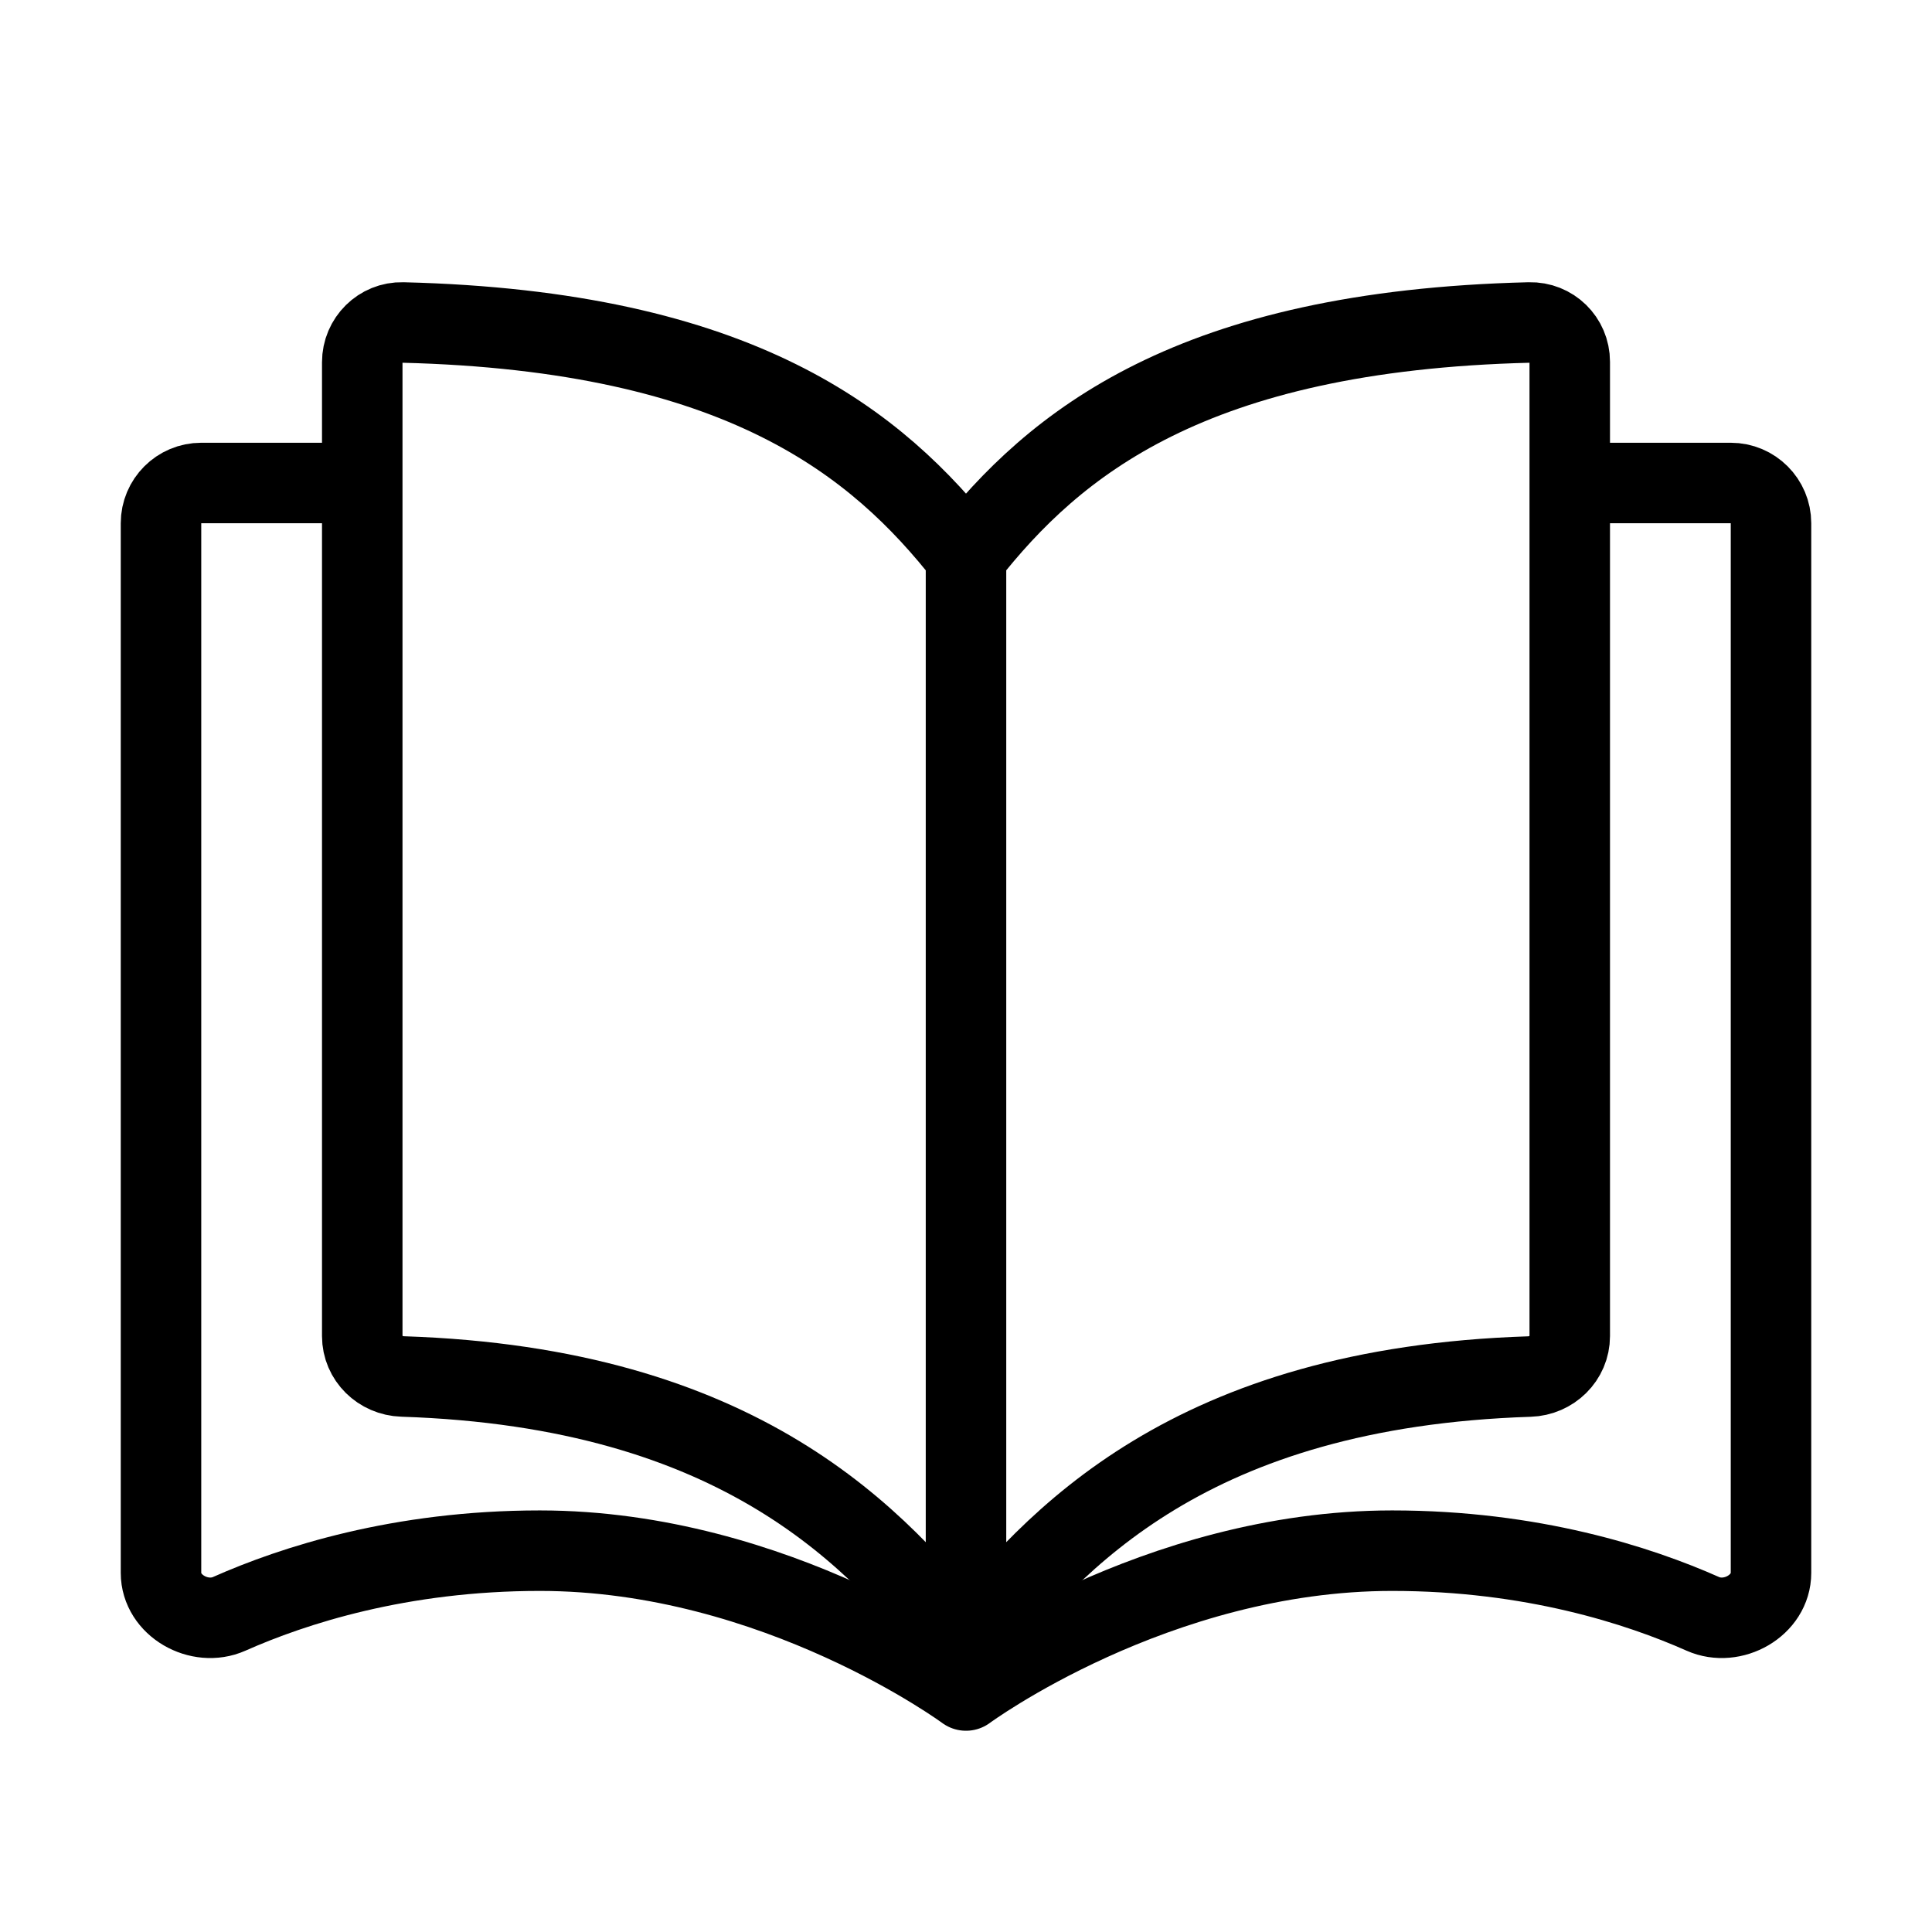
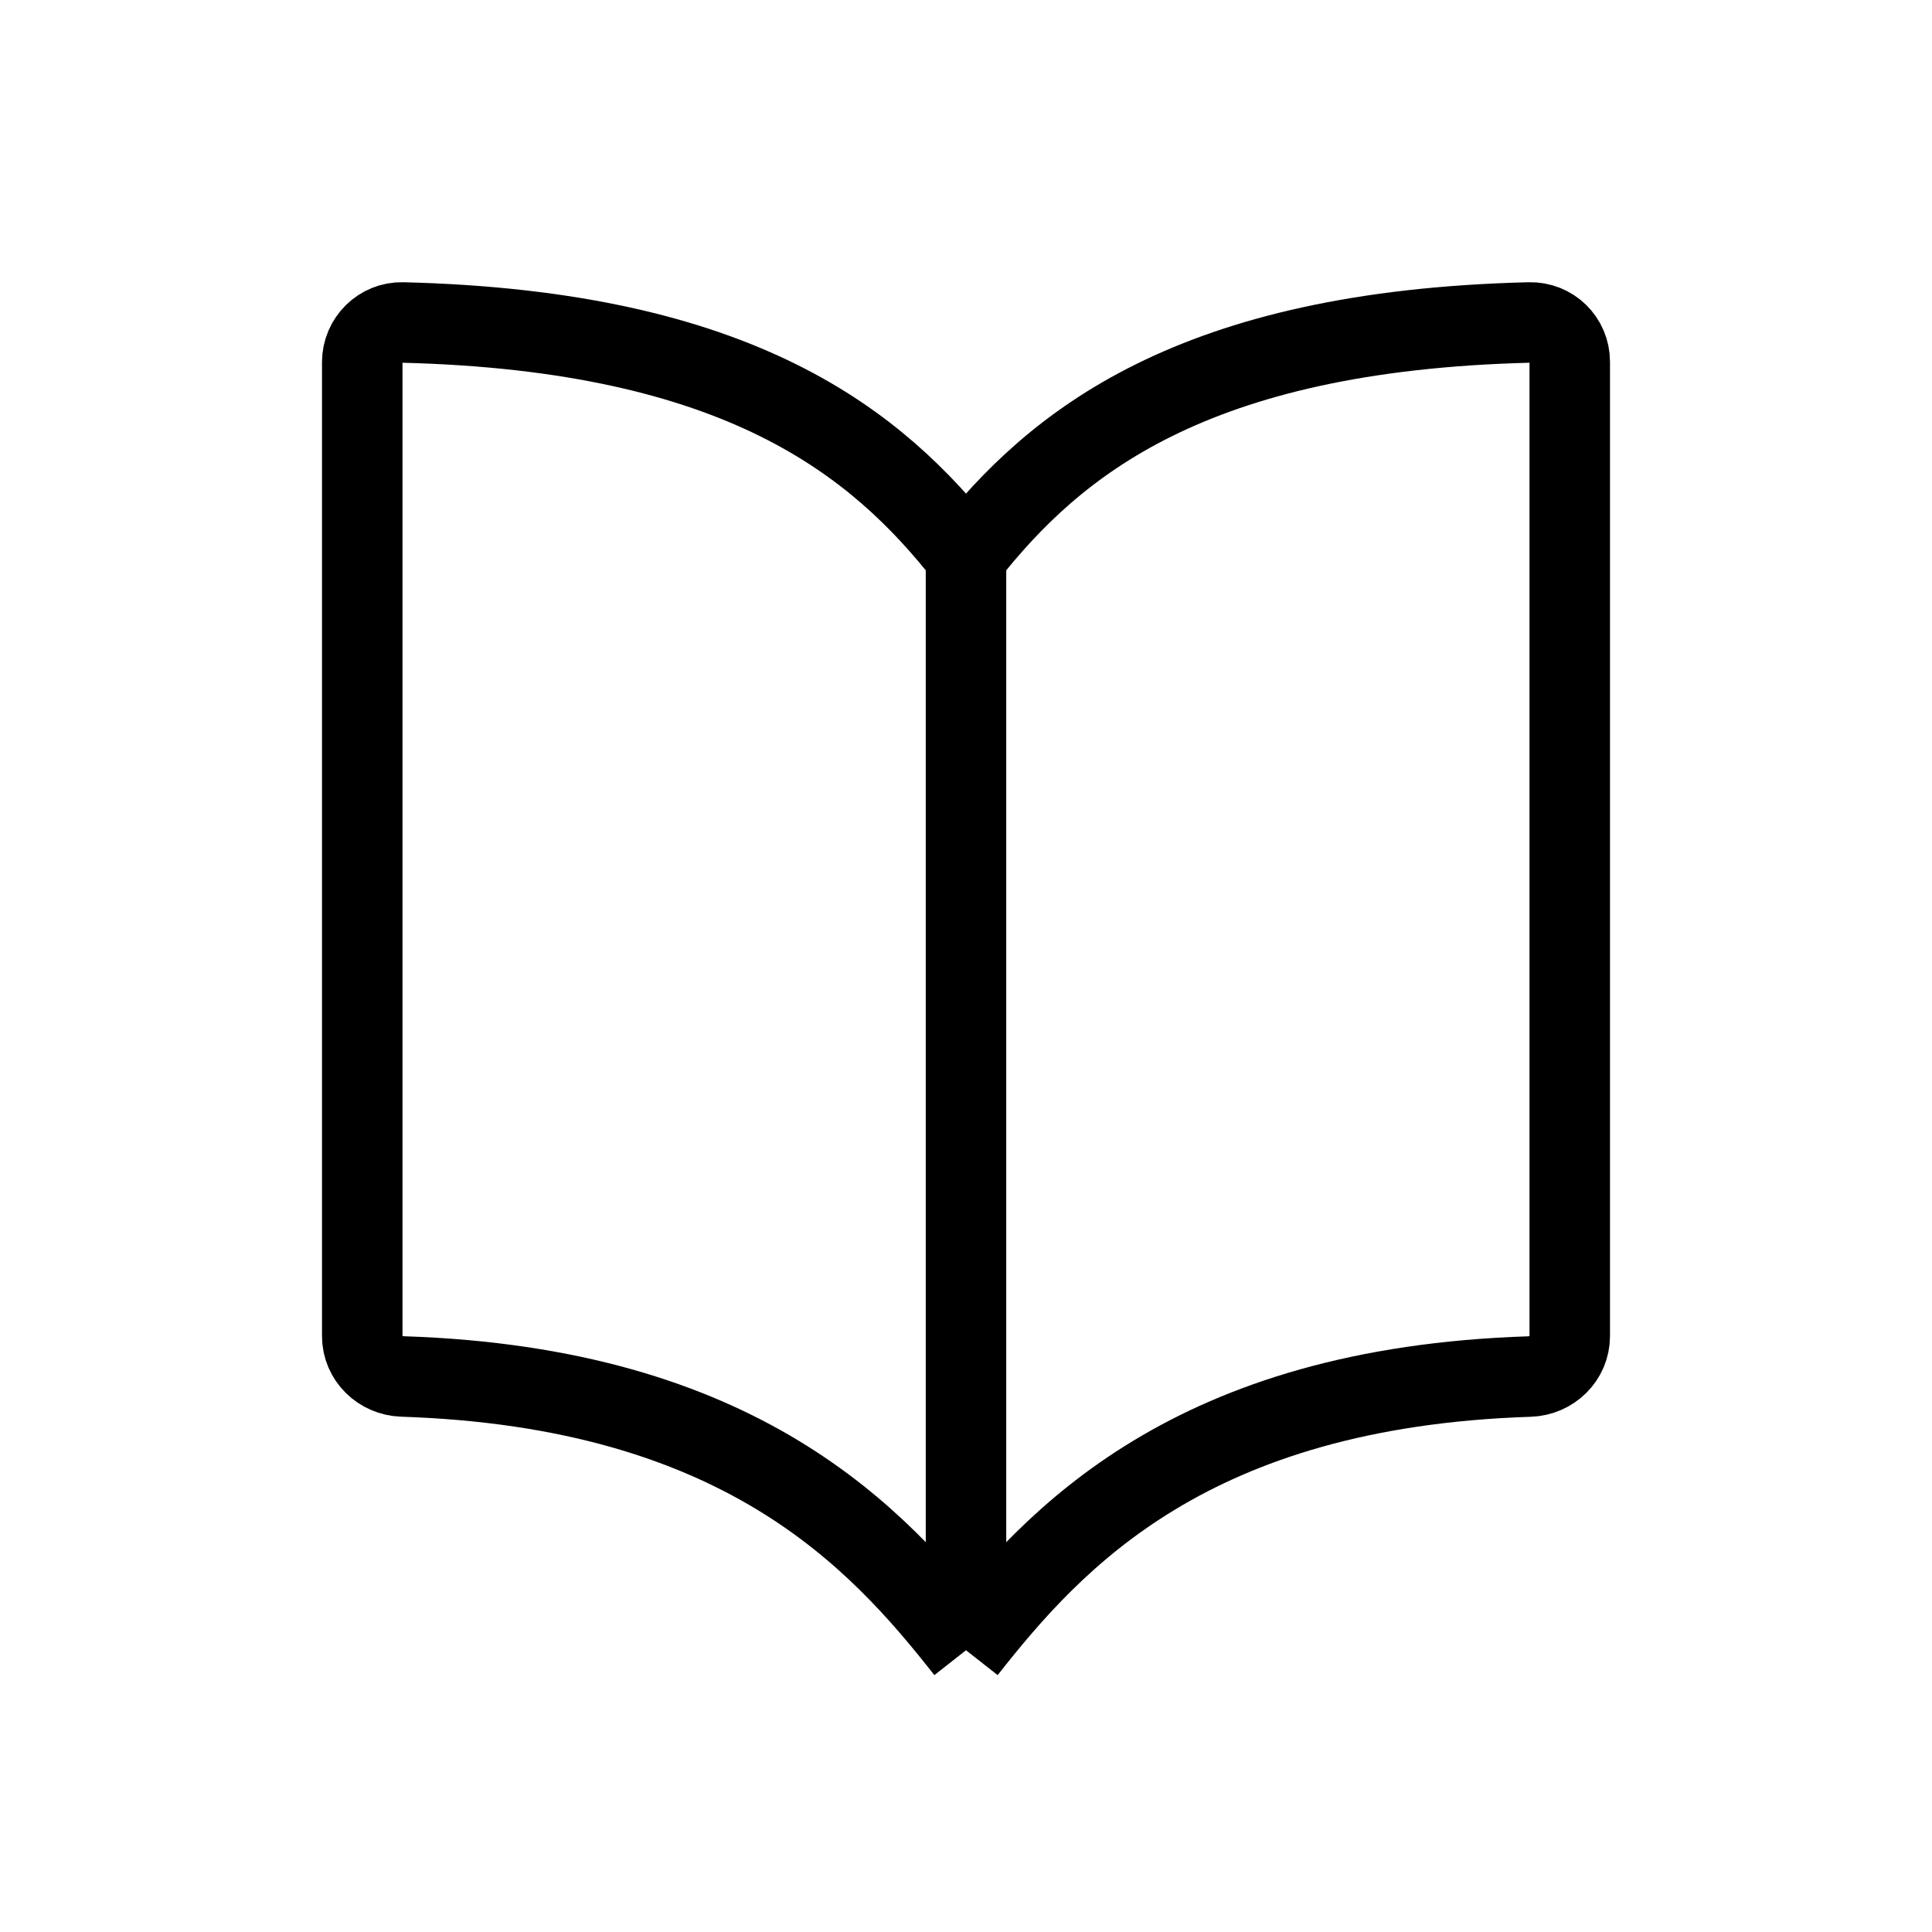
<svg xmlns="http://www.w3.org/2000/svg" xmlns:ns1="http://sodipodi.sourceforge.net/DTD/sodipodi-0.dtd" xmlns:ns2="http://www.inkscape.org/namespaces/inkscape" width="16" height="16" viewBox="0 0 0.48 0.48" fill="none" version="1.1" id="svg2" ns1:docname="main-icon-16.svg" ns2:version="1.3.2 (091e20ef0f, 2023-11-25)">
  <defs id="defs2" />
  <ns1:namedview id="namedview2" pagecolor="#ffffff" bordercolor="#000000" borderopacity="0.25" ns2:showpageshadow="2" ns2:pageopacity="0.0" ns2:pagecheckerboard="0" ns2:deskcolor="#d1d1d1" ns2:zoom="4.75" ns2:cx="37.789474" ns2:cy="31.684211" ns2:window-width="1366" ns2:window-height="715" ns2:window-x="0" ns2:window-y="0" ns2:window-maximized="1" ns2:current-layer="svg2" />
  <g id="g2" transform="scale(0.02)">
-     <rect width="24" height="24" fill="white" id="rect1" style="fill:none" x="0" y="0" />
    <path d="M 12,6.909 C 10.9,5.509 9.204,4.109 5.001,4.006 4.725,3.999 4.5,4.224 4.5,4.5 c 0,2.048 0,9.804 0,12.097 0,0.276 0.225,0.493 0.501,0.502 C 9.204,17.236 10.9,19.1 12,20.5 M 12,6.909 C 13.1,5.509 14.796,4.109 18.999,4.006 19.275,3.999 19.5,4.218 19.5,4.495 c 0,2.29 0,9.812 0,12.102 0,0.276 -0.225,0.494 -0.501,0.503 C 14.796,17.236 13.1,19.1 12,20.5 M 12,6.909 V 20.5" stroke="#000000" stroke-linejoin="round" id="path1" />
-     <path d="M 19.235,6 H 21.5 C 21.776,6 22,6.224 22,6.5 v 13.039 c 0,0.405 -0.477,0.673 -0.847,0.509 -0.795,-0.353 -2.122,-0.785 -3.859,-0.785 C 14.353,19.263 12,21 12,21 c 0,0 -2.353,-1.737 -5.294,-1.737 -1.737,0 -3.064,0.432 -3.859,0.785 C 2.477,20.212 2,19.944 2,19.539 V 6.5 C 2,6.224 2.224,6 2.5,6 h 2.265" stroke="#000000" stroke-linejoin="round" id="path2" />
  </g>
</svg>